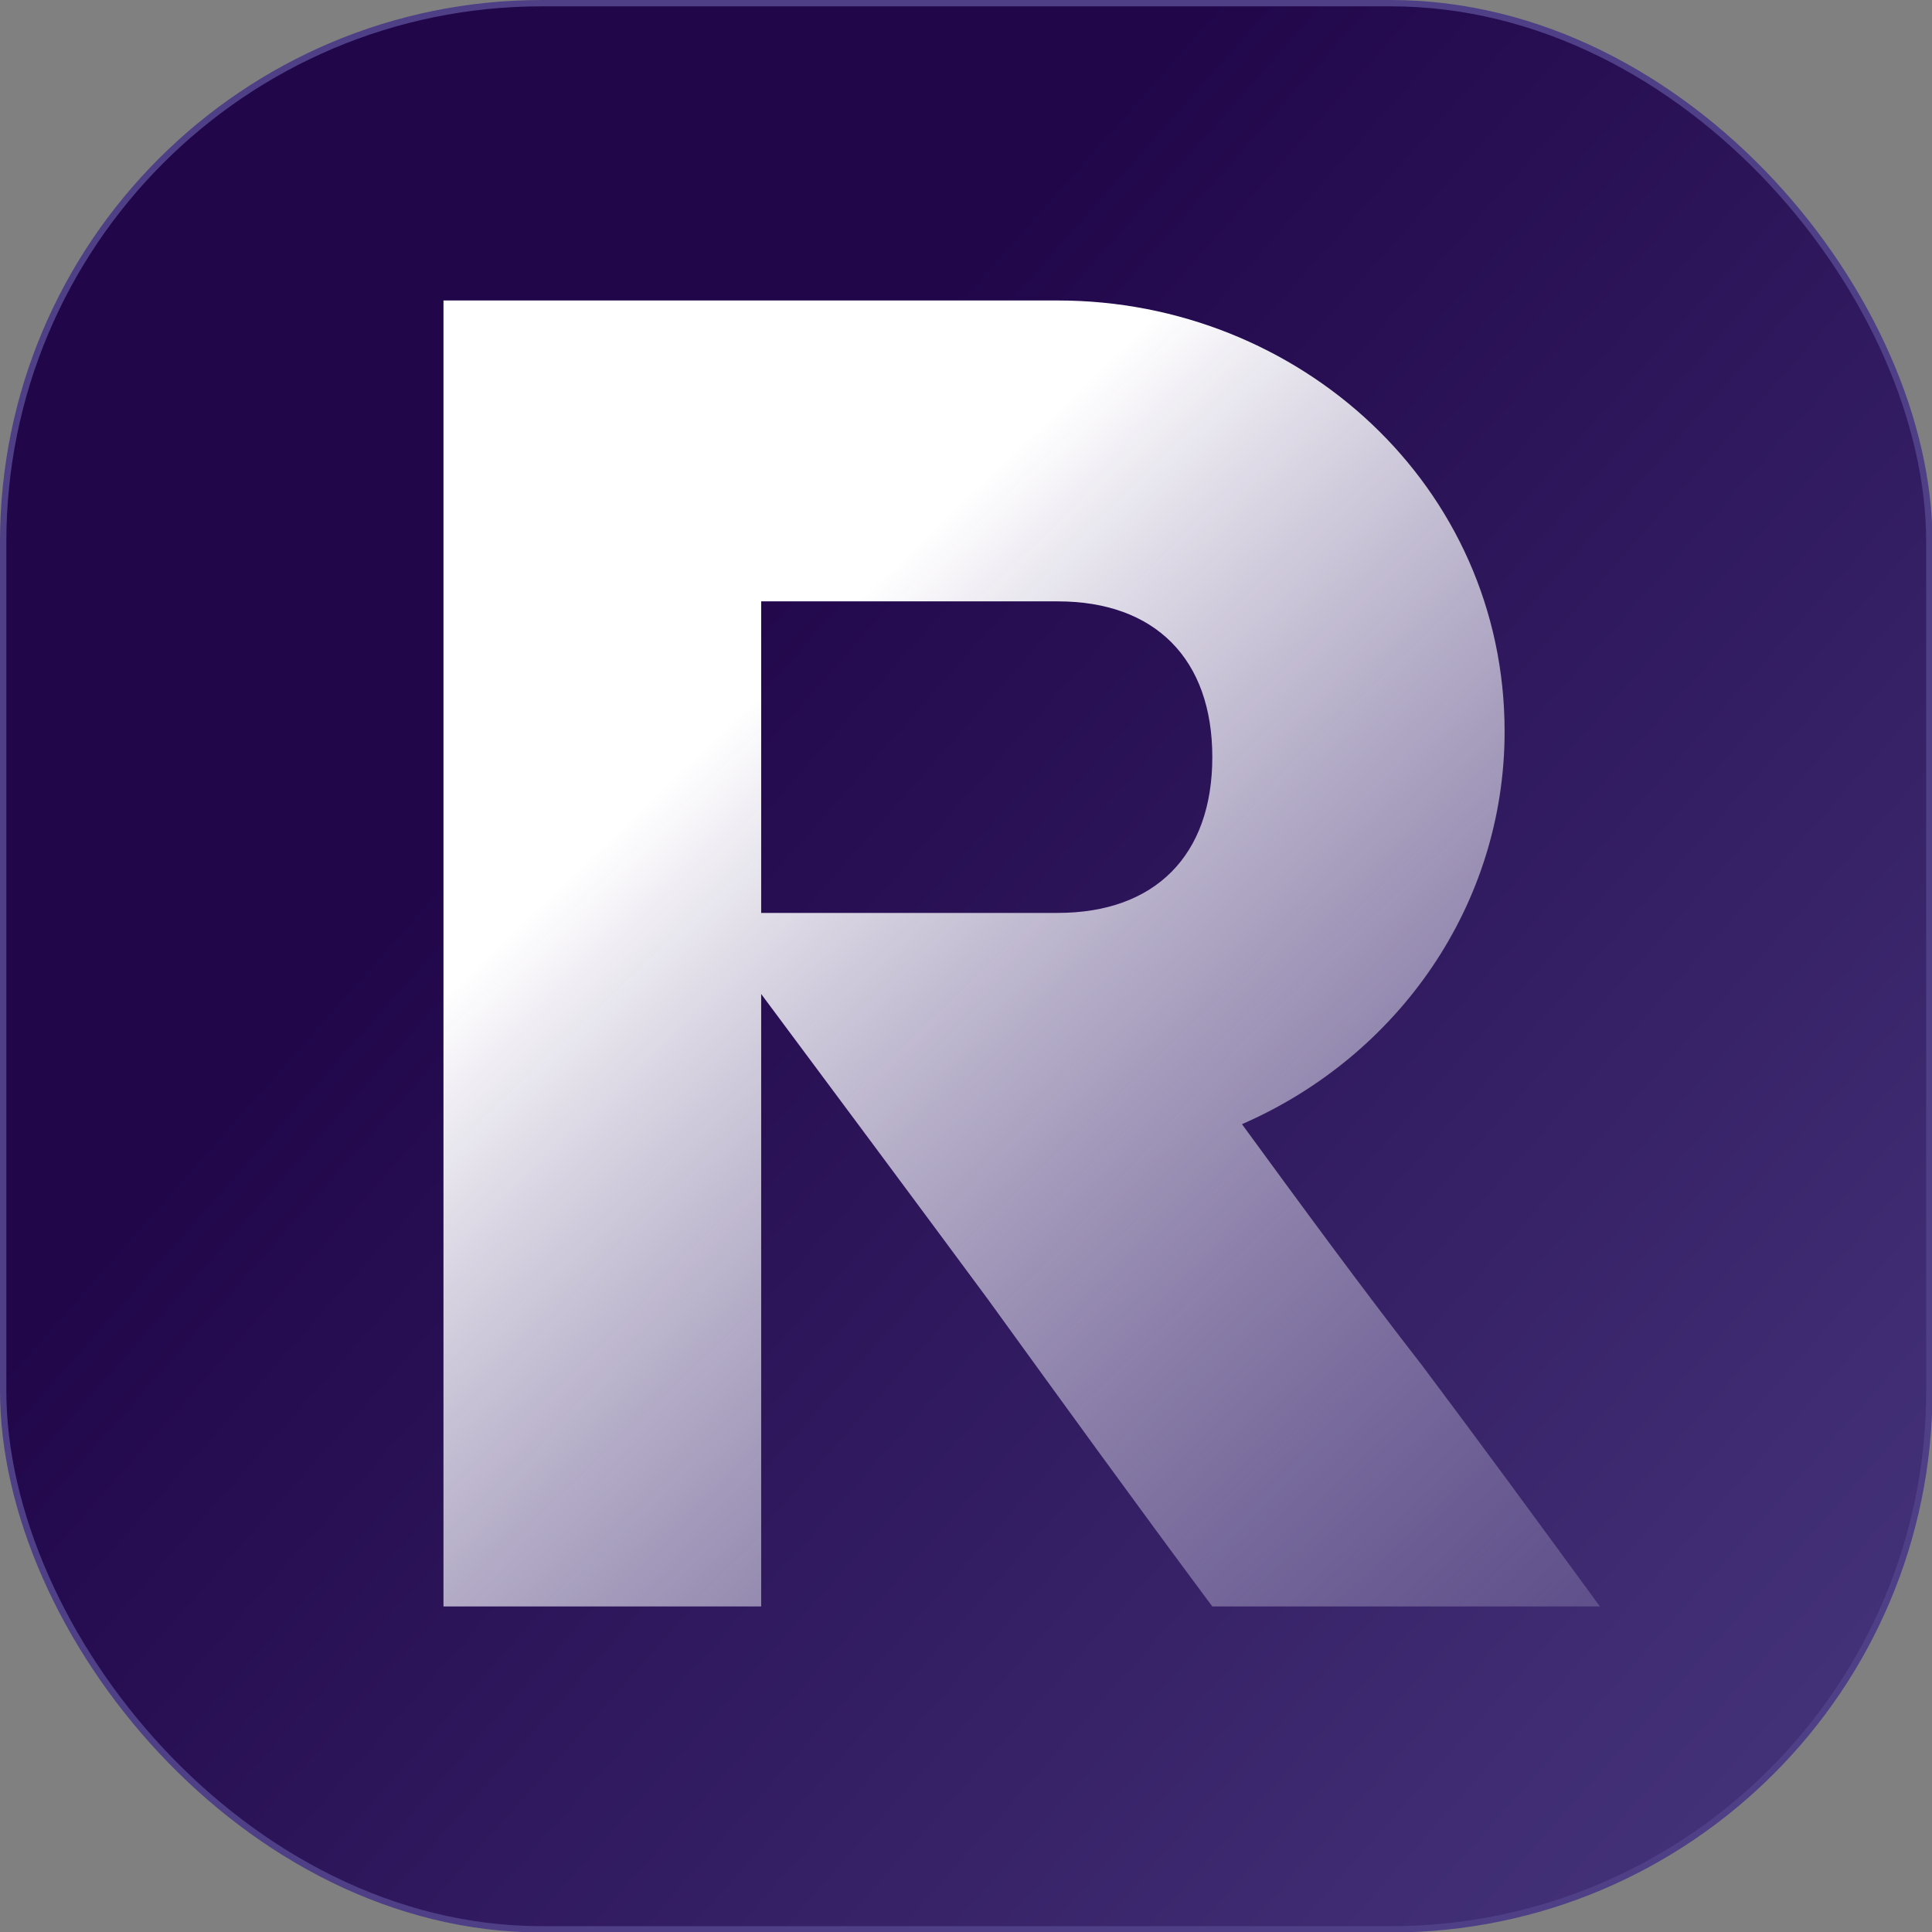
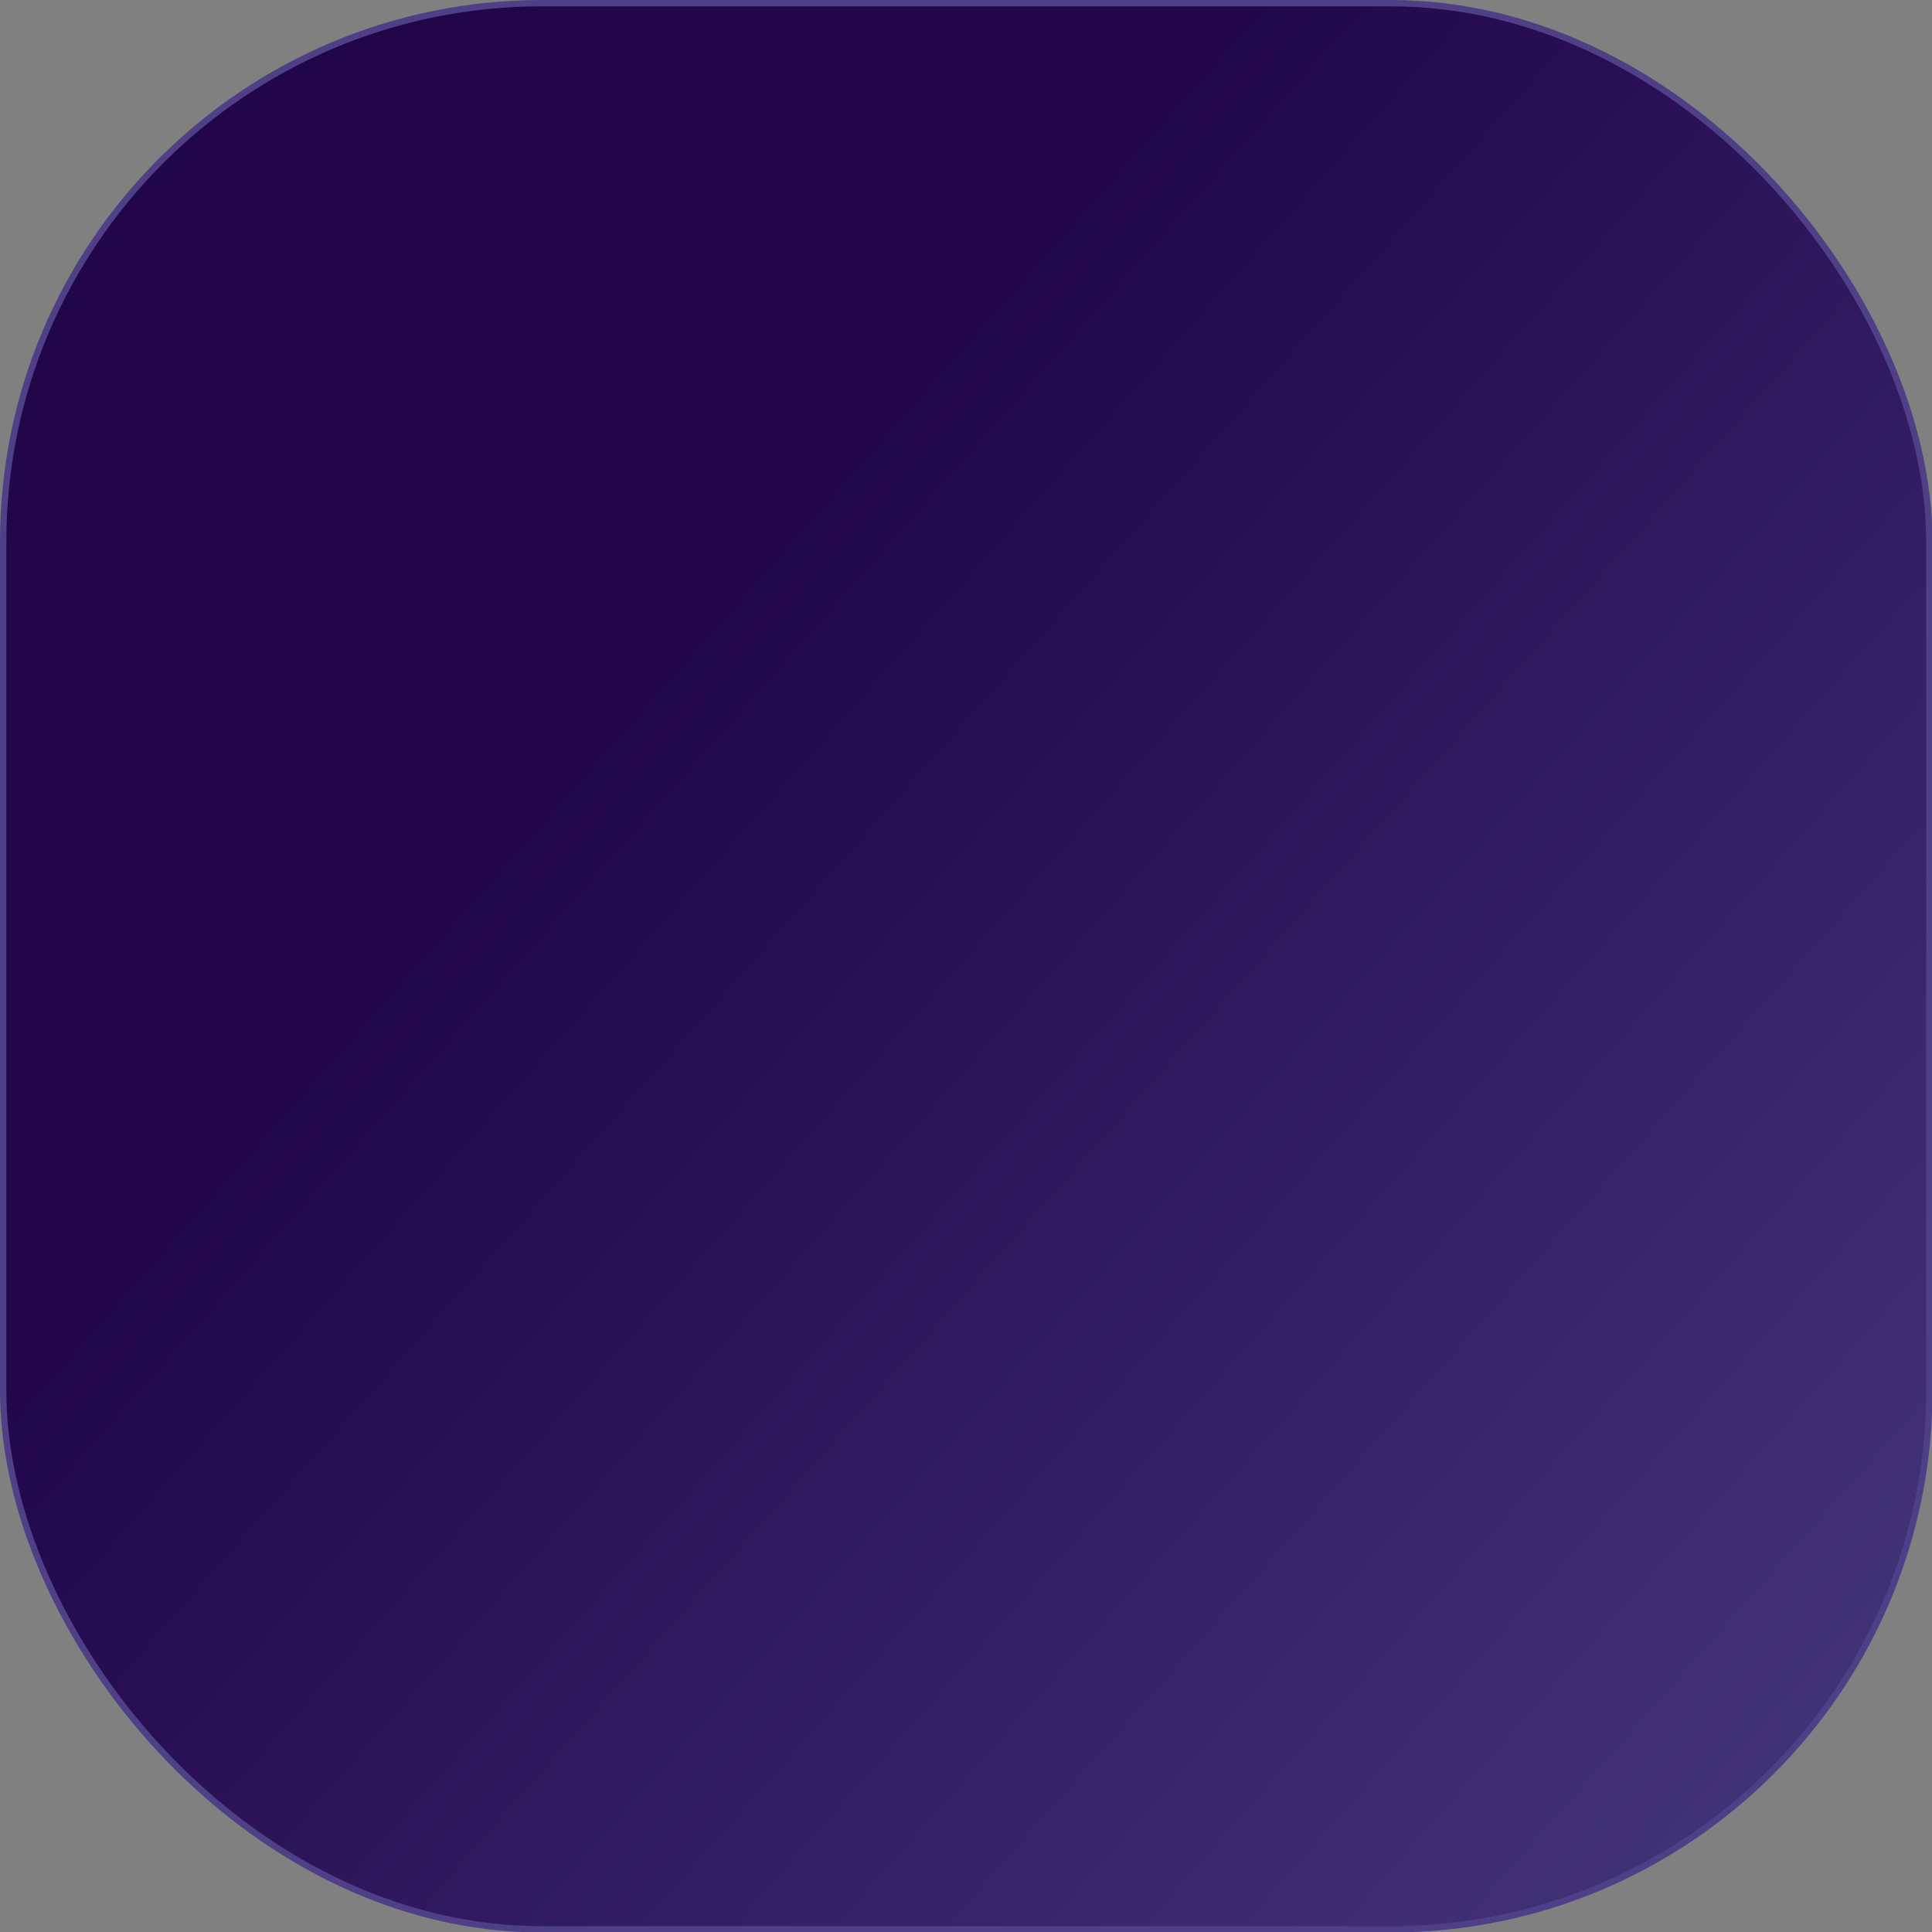
<svg xmlns="http://www.w3.org/2000/svg" xmlns:ns1="http://sodipodi.sourceforge.net/DTD/sodipodi-0.dtd" xmlns:ns2="http://www.inkscape.org/namespaces/inkscape" xmlns:xlink="http://www.w3.org/1999/xlink" width="304.92" height="304.92" viewBox="0 0 312.5 312.5" class="looka-1j8o68f" version="1.1" id="svg31" ns1:docname="15.svg" xml:space="preserve" ns2:version="1.3.2 (091e20e, 2023-11-25, custom)">
  <rect x="0" y="0" width="312.5" height="312.5" fill="#808080" stroke="none" />
  <ns1:namedview id="namedview31" pagecolor="#ff00ff" bordercolor="#000000" borderopacity="0.25" ns2:showpageshadow="2" ns2:pageopacity="0.0" ns2:pagecheckerboard="0" ns2:deskcolor="#d1d1d1" ns2:zoom="2" ns2:cx="176" ns2:cy="149.25" ns2:window-width="2560" ns2:window-height="1411" ns2:window-x="1911" ns2:window-y="92" ns2:window-maximized="1" ns2:current-layer="svg31" />
  <defs id="SvgjsDefs3014">
    <linearGradient id="linearGradient4" ns2:collect="always">
      <stop style="stop-color:#ffffff;stop-opacity:1;" offset="0" id="stop4" />
      <stop style="stop-color:#4e3f86;stop-opacity:0;" offset="1" id="stop5" />
    </linearGradient>
    <linearGradient id="linearGradient1" ns2:collect="always">
      <stop style="stop-color:#21064a;stop-opacity:1;" offset="0" id="stop1" />
      <stop style="stop-color:#4e3f86;stop-opacity:1" offset="1" id="stop2" />
    </linearGradient>
    <linearGradient ns2:collect="always" xlink:href="#linearGradient1" id="linearGradient2" x1="91.725" y1="116.321" x2="346.402" y2="341.79" gradientUnits="userSpaceOnUse" spreadMethod="pad" gradientTransform="matrix(1,0,0,1,-0.008,-0.004)" />
    <linearGradient ns2:collect="always" xlink:href="#linearGradient4" id="linearGradient5" x1="108.635" y1="117.346" x2="359.849" y2="381.832" gradientUnits="userSpaceOnUse" gradientTransform="matrix(0.897,0,0,0.904,14.295,16.725)" />
  </defs>
  <rect style="fill:url(#linearGradient2);fill-opacity:1;stroke:#4e3f86;stroke-width:1.025" id="rect1" width="311.557" height="311.557" x="0.513" y="0.513" ry="87.138" />
-   <path d="m 123.12,97.269 v 50.394 h 47.962 c 15.759,0 25.009,-9.319 25.009,-25.197 0,-15.878 -9.25,-25.197 -25.009,-25.197 z m 77.767,84.565 c 9.592,13.116 19.185,26.232 29.12,39.004 9.592,12.771 19.185,25.887 28.777,39.004 H 196.091 C 183.758,243.274 171.768,226.706 159.777,210.138 147.787,193.915 135.453,177.348 123.12,160.78 v 99.062 H 71.732 V 48.601 H 171.083 c 39.055,0 72.286,30.029 72.286,69.723 0,27.958 -17.129,52.465 -42.481,63.51 z" id="path1" style="fill:url(#linearGradient5);fill-opacity:1;stroke-width:8.597" />
</svg>